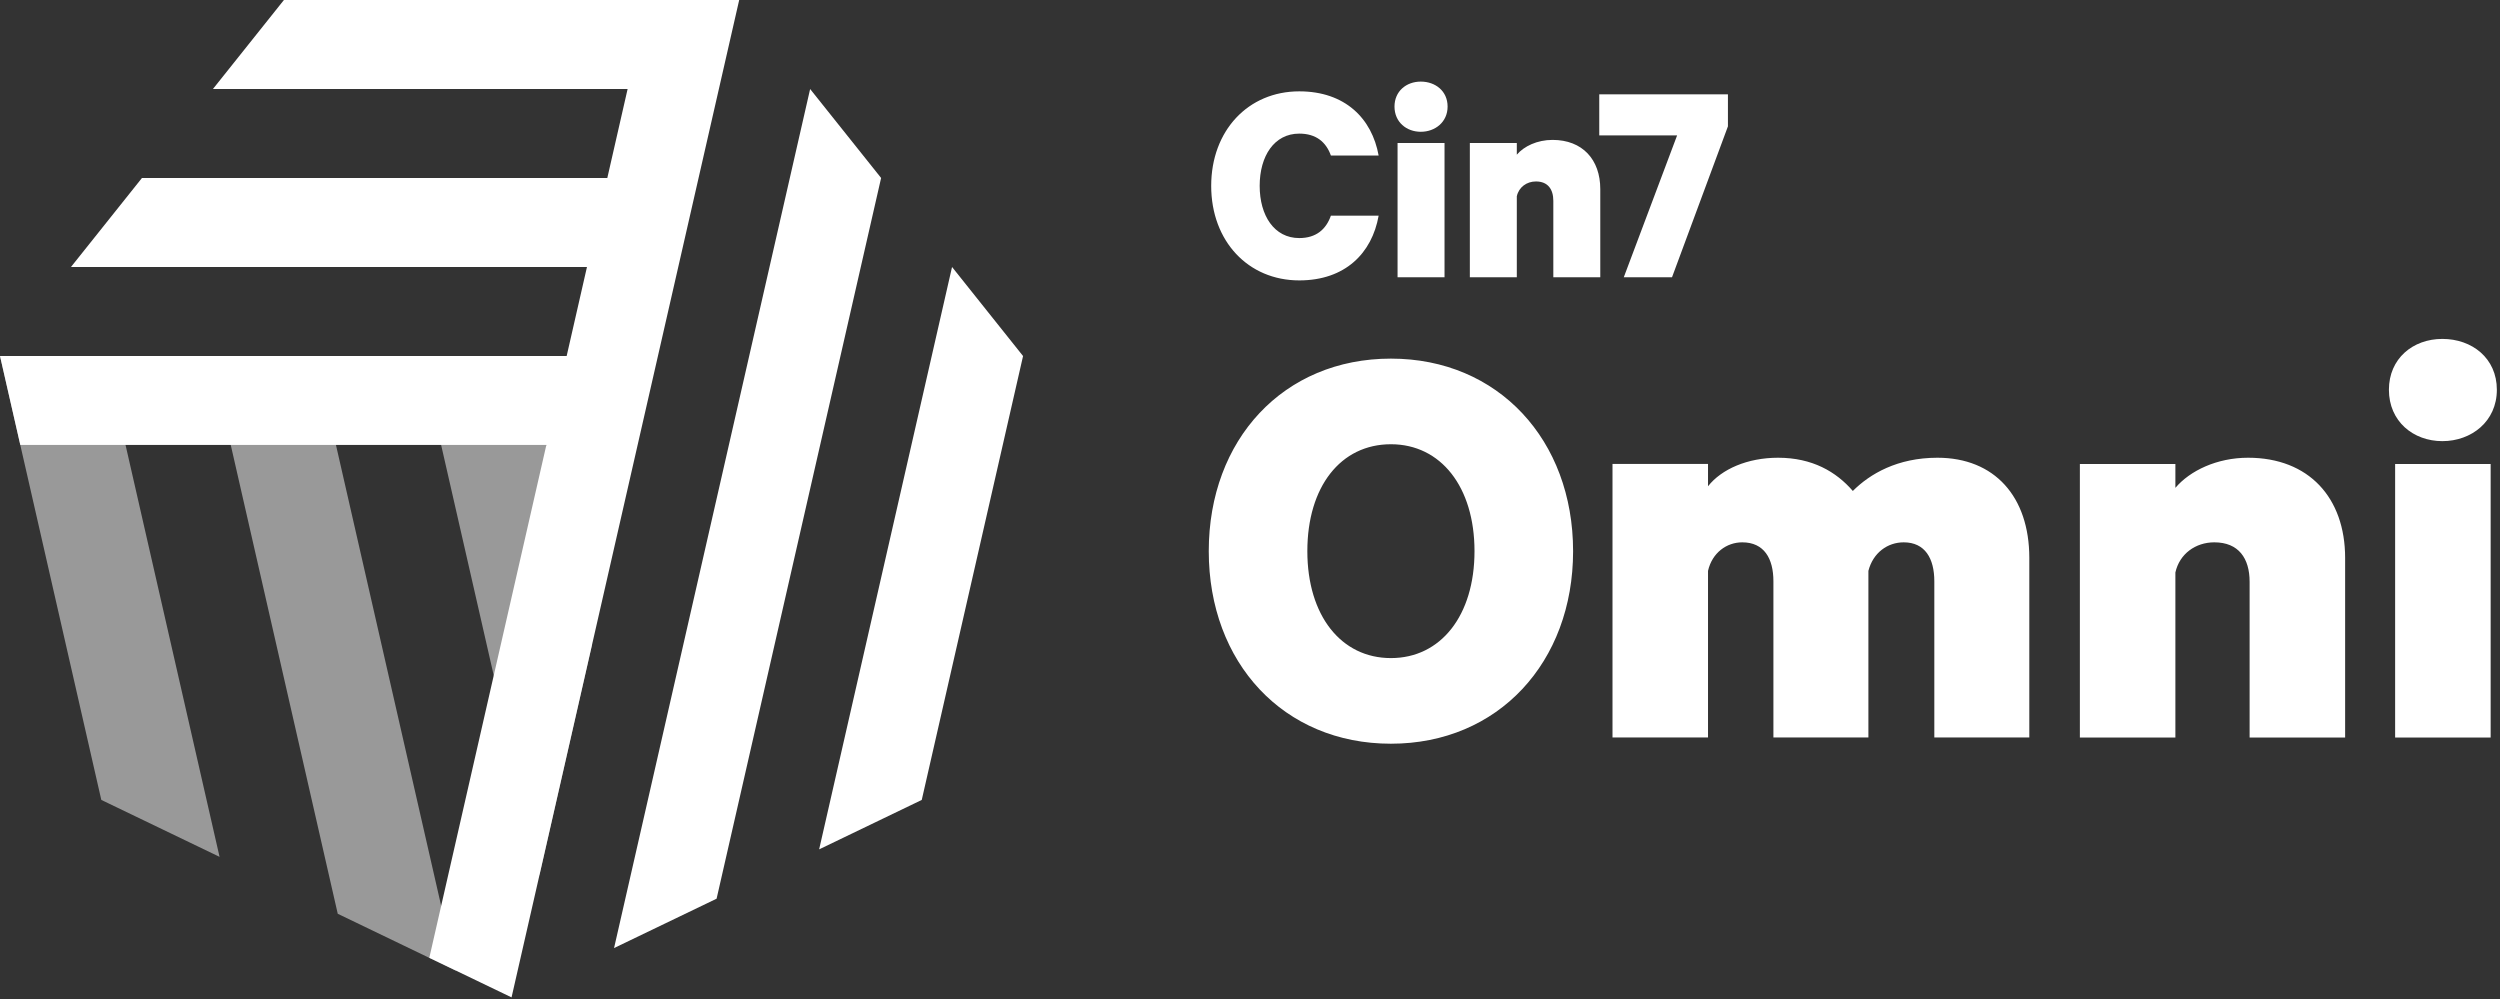
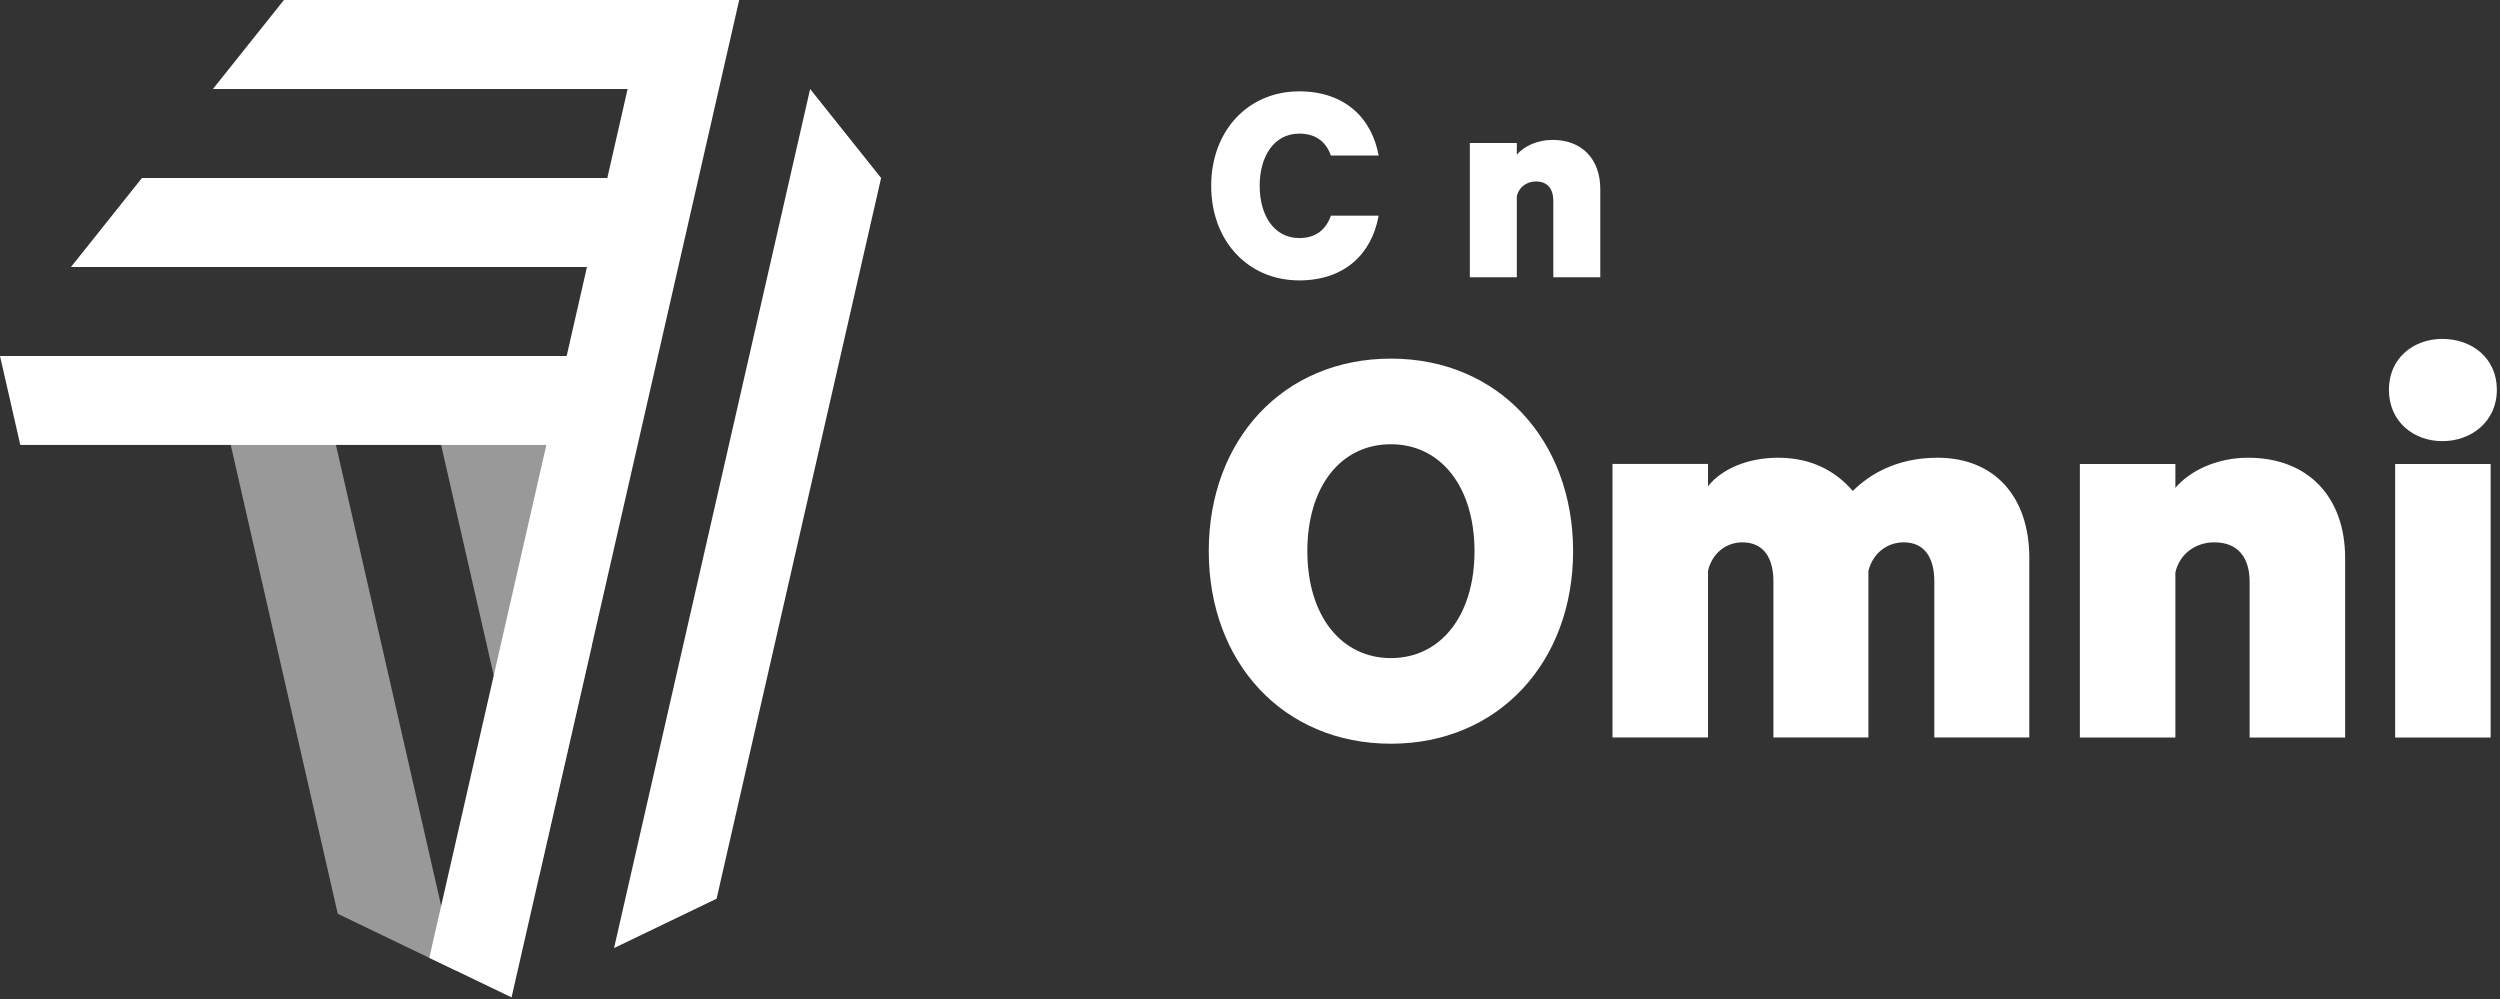
<svg xmlns="http://www.w3.org/2000/svg" width="708" height="283" viewBox="0 0 708 283" fill="none">
  <rect x="0" y="0" width="708" height="283" fill="#333333" stroke="none" />
  <path opacity="0.5" fill-rule="evenodd" clip-rule="evenodd" d="M95.65 258.78L121.58 271.27L129.13 274.9L89.39 100.82H59.6L95.65 258.78Z" fill="white" />
-   <path opacity="0.5" fill-rule="evenodd" clip-rule="evenodd" d="M28.7 226.54L62.18 242.66L29.8 100.82H0L28.69 226.53L28.7 226.54Z" fill="white" />
  <path opacity="0.5" fill-rule="evenodd" clip-rule="evenodd" d="M167.65 182.64L148.97 100.82H119.18L152.75 247.91L167.65 182.64Z" fill="white" />
  <path fill-rule="evenodd" clip-rule="evenodd" d="M202.94 254.51L173.9 268.49L229.43 25.21L249.53 50.4L202.94 254.51V254.51Z" fill="white" />
-   <path fill-rule="evenodd" clip-rule="evenodd" d="M261.04 226.54L231.98 240.54L269.62 75.61L289.73 100.83L261.04 226.54Z" fill="white" />
  <path fill-rule="evenodd" clip-rule="evenodd" d="M80.4 0.01L60.3 25.21H177.74L171.99 50.41H40.2L20.1 75.61H166.23L160.48 100.81H0L5.75 126.01H154.73L121.58 271.25L144.87 282.46L209.34 0H80.4V0.01Z" fill="white" />
  <path d="M376.91 61.07C375.54 64.97 372.72 67.42 367.95 67.42C360.86 67.42 356.74 61.07 356.74 52.63C356.74 44.19 360.86 37.84 367.95 37.84C372.72 37.84 375.54 40.22 376.91 44.05H390.43C388.55 33.59 380.96 25.87 367.95 25.87C353.49 25.87 343.01 36.98 343.01 52.64C343.01 68.3 353.49 79.41 367.95 79.41C380.96 79.41 388.55 71.69 390.43 61.08H376.91V61.07Z" fill="white" />
-   <path d="M394.92 30.18C394.92 34.58 398.32 37.32 402.37 37.32C406.42 37.32 409.96 34.58 409.96 30.18C409.96 25.78 406.49 23.11 402.37 23.11C398.25 23.11 394.92 25.85 394.92 30.18ZM409.09 40.5H395.79V78.53H409.09V40.5V40.5Z" fill="white" />
  <path d="M416.26 78.53H429.56V55.58C430.14 52.98 432.38 51.39 434.98 51.39C438.38 51.39 439.9 53.63 439.9 56.87V78.52H453.2V53.55C453.2 45.18 448.14 39.62 439.68 39.62C435.34 39.62 431.58 41.42 429.56 43.81V40.49H416.26V78.52V78.53Z" fill="white" />
-   <path d="M489.35 35.81V26.72H452.91V38.34H474.96L459.85 78.53H473.51L489.34 35.81H489.35Z" fill="white" />
  <path d="M393.91 101.56C363.48 101.56 342.32 124.49 342.32 156.09C342.32 187.69 363.49 210.62 393.91 210.62C424.33 210.62 445.5 187.54 445.5 156.09C445.5 124.64 424.33 101.56 393.91 101.56V101.56ZM393.91 125.81C408.02 125.81 417.58 137.86 417.58 156.09C417.58 174.32 408.03 186.37 393.91 186.37C379.79 186.37 370.24 174.32 370.24 156.09C370.24 137.86 379.65 125.81 393.91 125.81ZM574.7 208.86V158C574.7 140.65 564.85 129.63 548.68 129.63C537.36 129.63 529.57 134.19 524.72 139.04C520.02 133.6 513.25 129.63 503.55 129.63C494.88 129.63 487.53 132.86 483.71 137.71V131.39H456.66V208.85H483.71V161.67C484.89 156.52 489 153.59 493.41 153.59C499.58 153.59 502.23 158.15 502.23 164.61V208.85H529.13V161.67C530.45 156.52 534.57 153.59 539.13 153.59C545.16 153.59 547.8 158.15 547.8 164.61V208.85H574.7V208.86ZM589.02 208.86H616.07V162.12C617.25 156.83 621.8 153.59 627.09 153.59C634 153.59 637.09 158.15 637.09 164.76V208.86H664.14V158C664.14 140.95 653.85 129.63 636.65 129.63C627.83 129.63 620.19 133.3 616.07 138.16V131.4H589.02V208.86V208.86ZM676.54 110.38C676.54 119.35 683.45 124.93 691.68 124.93C699.91 124.93 707.11 119.35 707.11 110.38C707.11 101.41 700.05 95.98 691.68 95.98C683.31 95.98 676.54 101.56 676.54 110.38ZM705.35 131.4H678.3V208.86H705.35V131.4Z" fill="white" />
</svg>